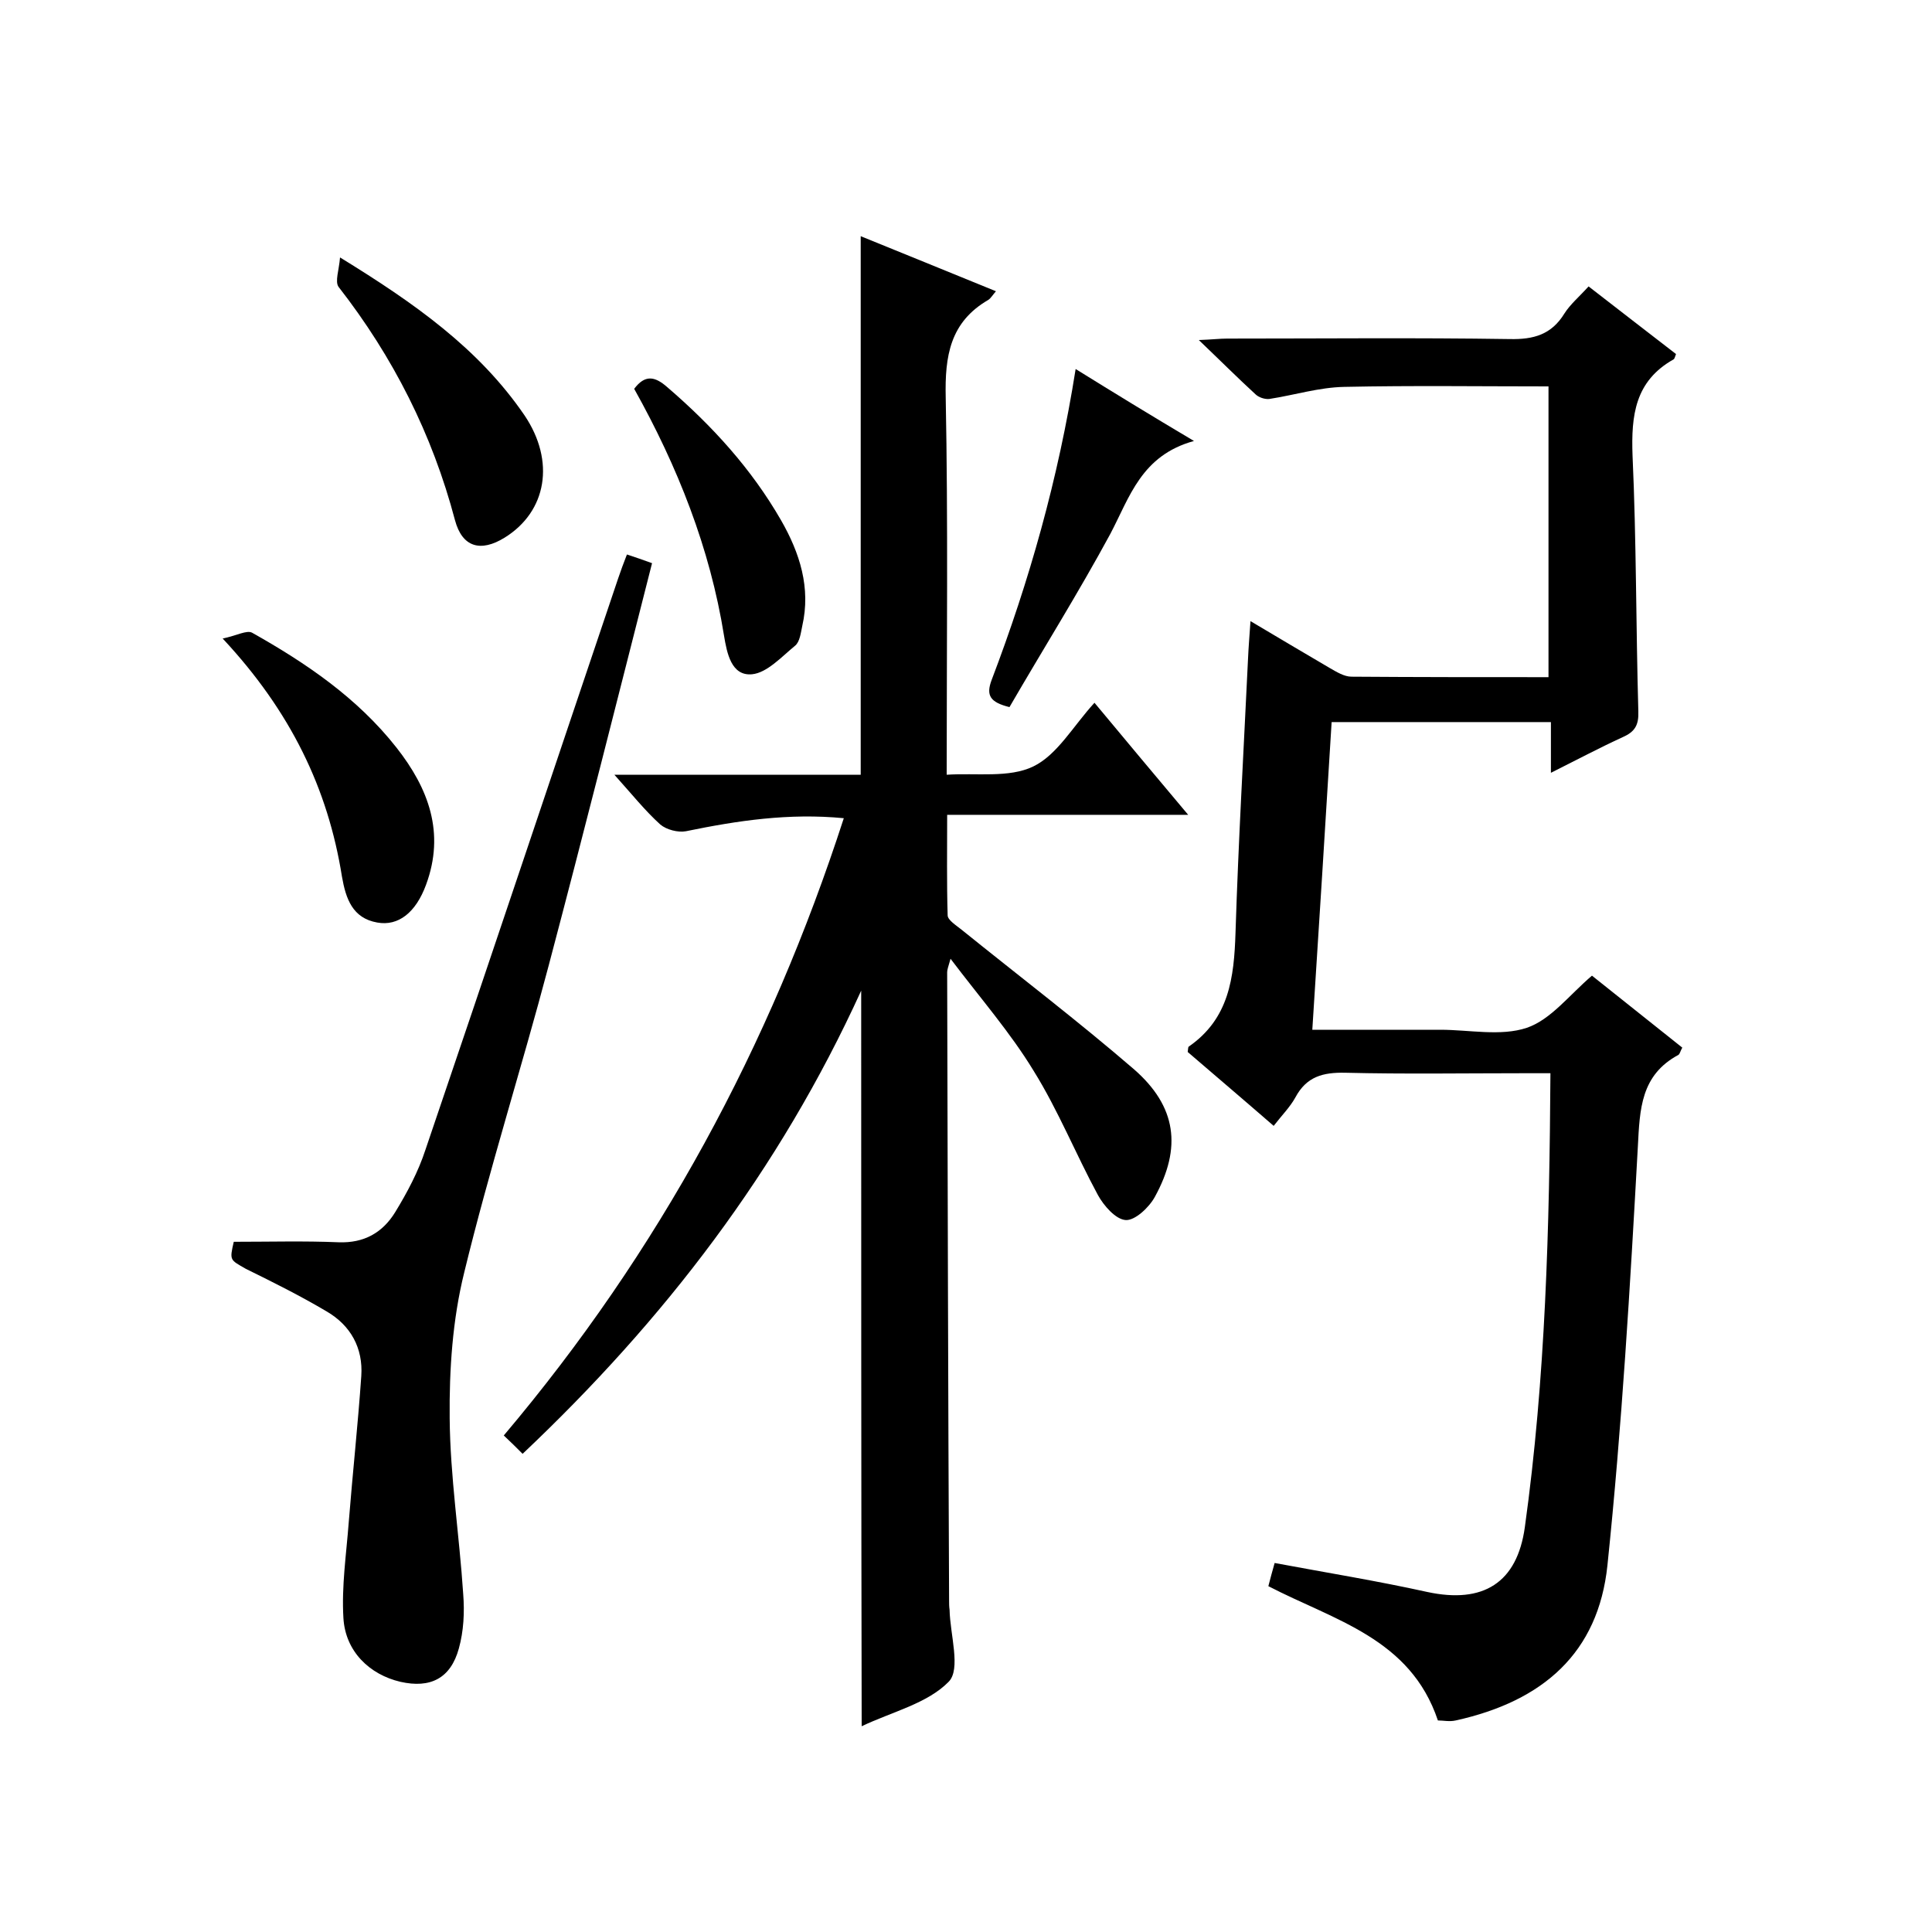
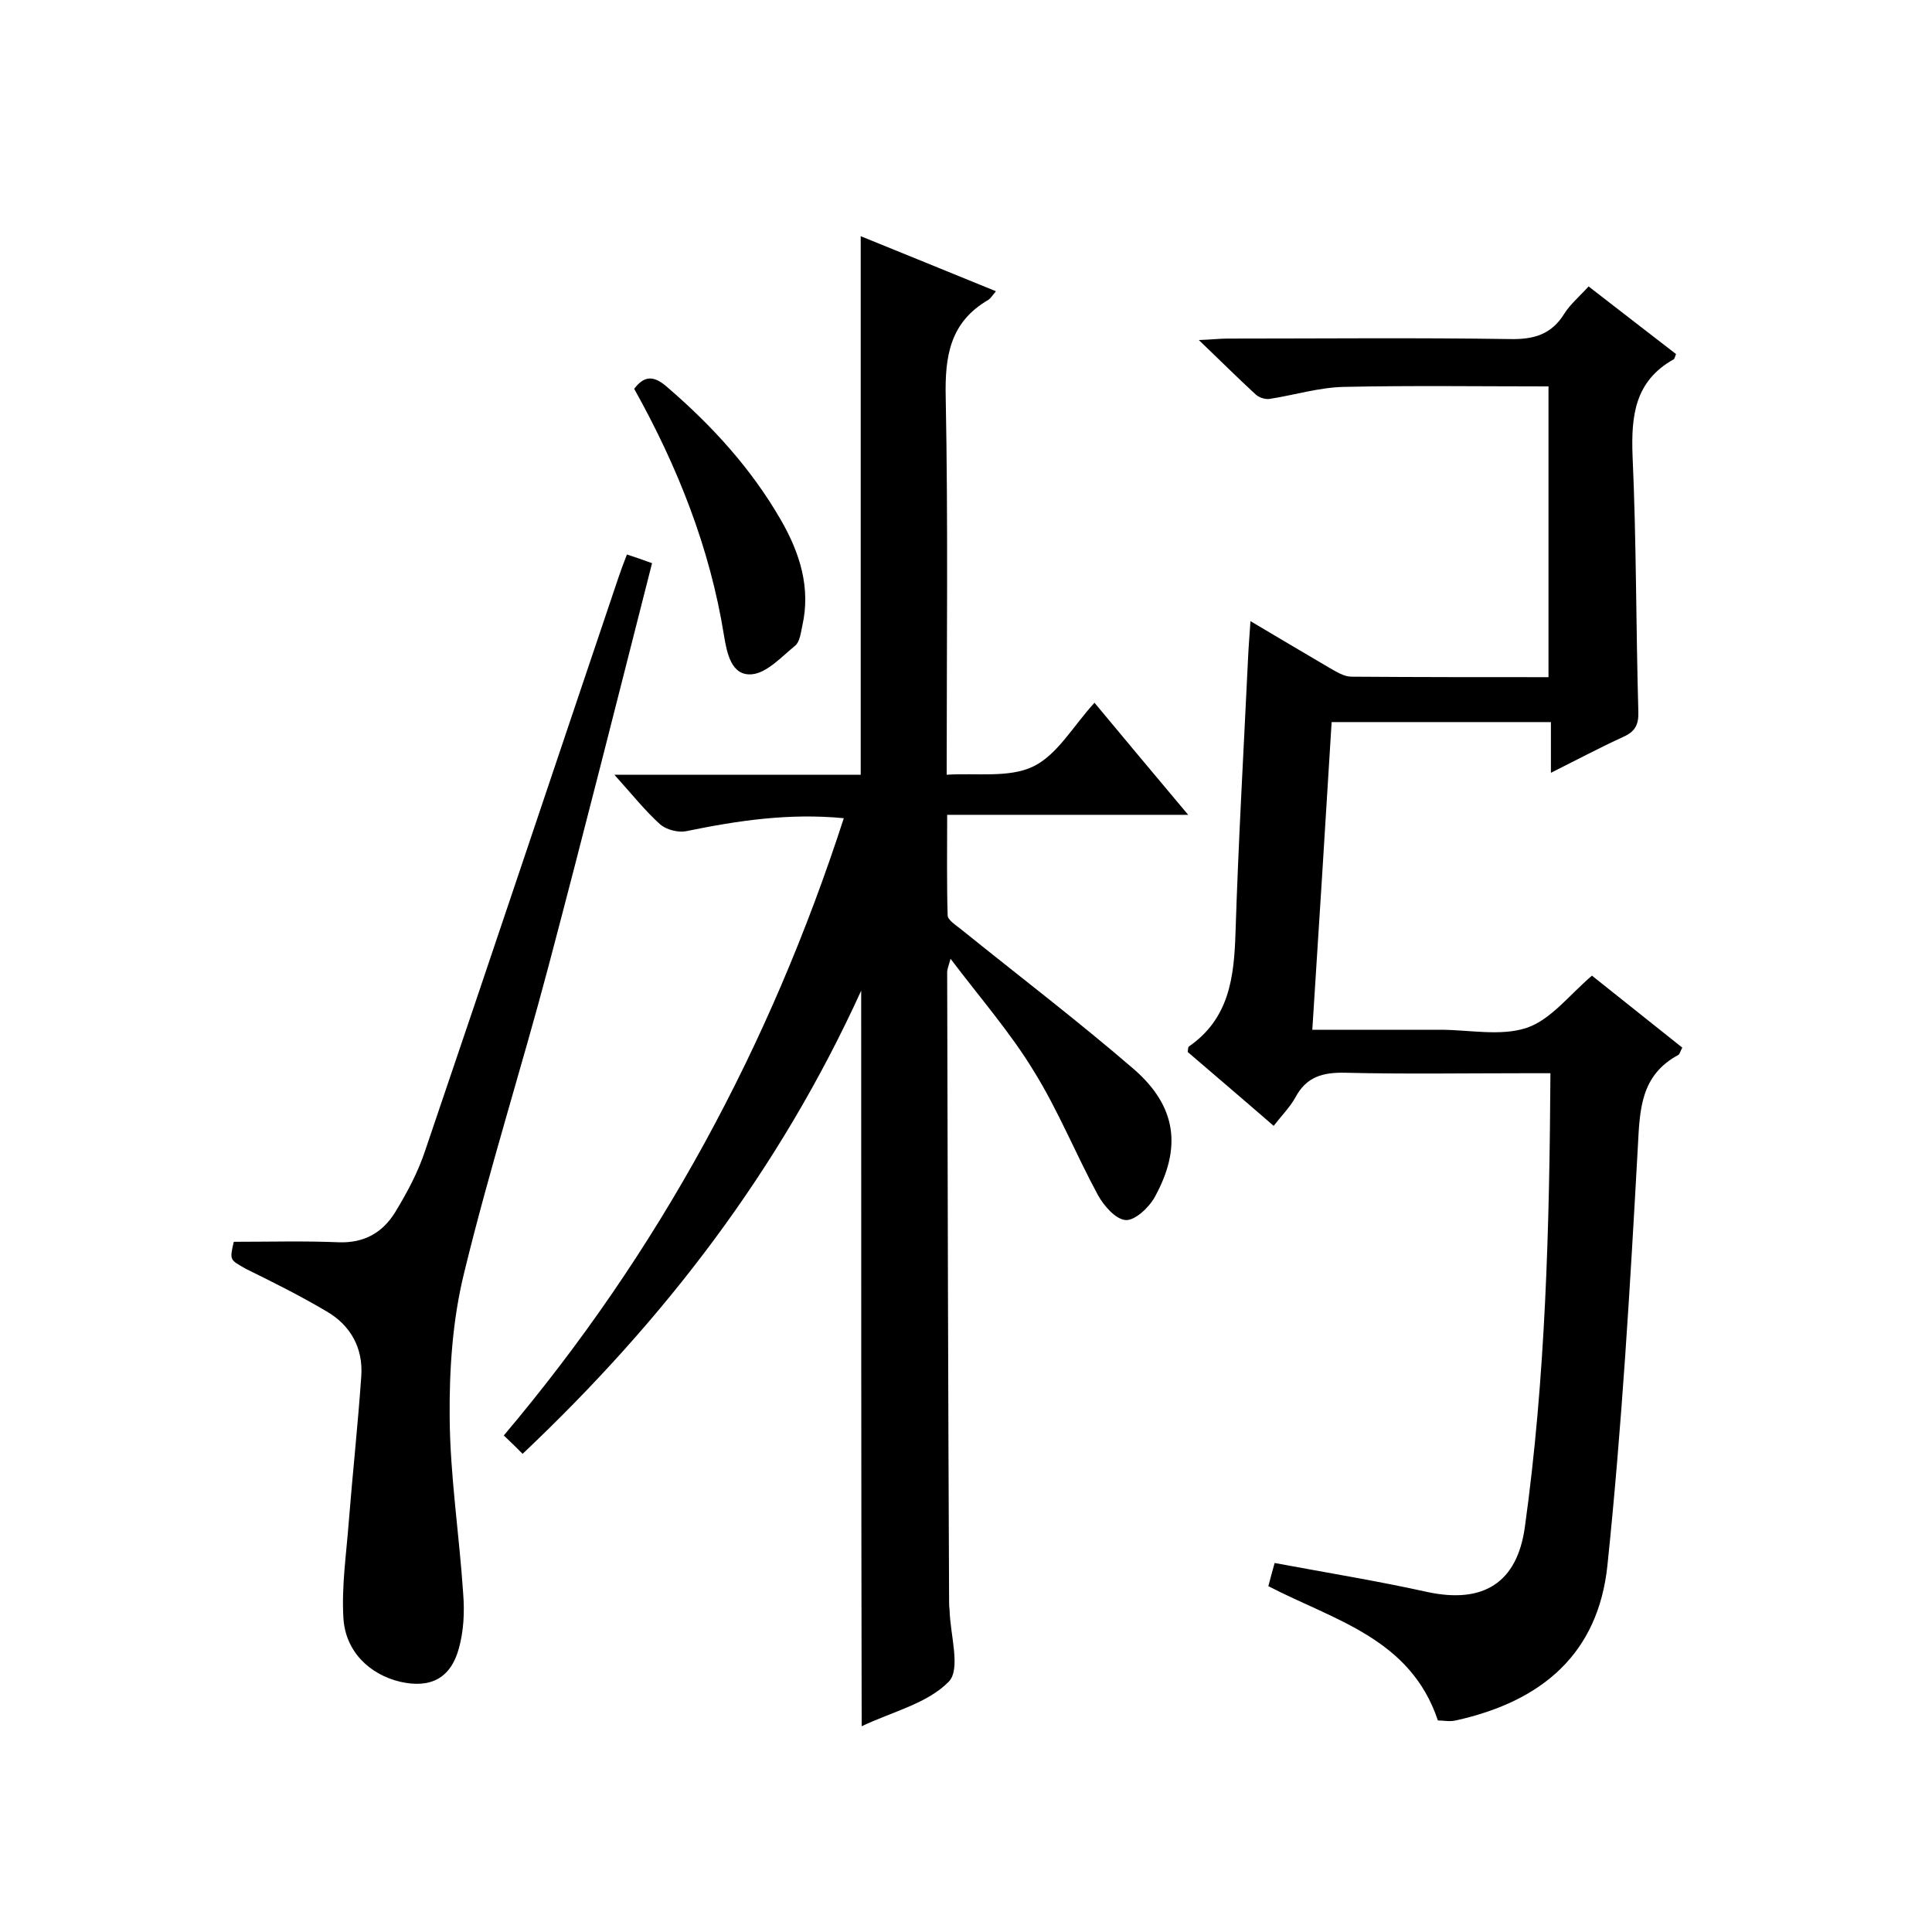
<svg xmlns="http://www.w3.org/2000/svg" enable-background="new 0 0 400 400" viewBox="0 0 400 400">
  <path d="m178.3 205.1c-17 37.3-40.8 68.2-70.1 95.9-1.4-1.4-2.5-2.5-3.9-3.8 32.2-38.1 55.1-80.6 70.4-127.8-11.4-1.1-22 .5-32.7 2.7-1.6.3-4-.3-5.3-1.4-3.2-2.9-5.9-6.3-9.5-10.3h51c0-37.4 0-74.1 0-111.5 9.3 3.8 18.5 7.5 28 11.4-.7.8-1.1 1.5-1.6 1.8-7.9 4.6-9 11.6-8.8 20.2.5 25.7.2 51.3.2 78.1 6.2-.4 12.9.7 17.9-1.7s8.3-8.4 12.7-13.2c6.4 7.7 12.6 15.1 19.4 23.2-16.9 0-33 0-49.9 0 0 7.3-.1 14.1.1 20.8 0 1 1.8 2.1 2.9 3 11.9 9.6 24.1 18.9 35.7 28.9 8.8 7.7 9.9 16.2 4.3 26.4-1.2 2.2-4.1 4.9-6 4.8-2.1-.1-4.6-3-5.8-5.2-4.6-8.5-8.2-17.5-13.3-25.7-4.8-7.9-11-15-17.2-23.2-.5 1.7-.7 2.3-.7 2.8.1 43.3.2 86.7.4 130 0 .7 0 1.3.1 2 .1 5.1 2.4 12.3-.2 14.9-4.4 4.5-11.7 6.2-18 9.2-.1-50.6-.1-100.7-.1-152.3z" />
  <path d="m262.6 328.4c.4-1.6.8-3 1.3-4.8 10.7 2 21.2 3.7 31.6 6 11.6 2.5 18.6-1.9 20.2-13.4 4.3-30.9 5.1-62 5.3-94-2 0-3.8 0-5.5 0-12.3 0-24.7.2-37-.1-4.6-.1-8 .8-10.3 5.1-1.1 2-2.8 3.7-4.5 5.9-6.1-5.3-12.1-10.4-17.8-15.3.1-.8.1-1 .2-1.1 8.4-5.8 9.4-14.3 9.7-23.6.6-19 1.7-38 2.6-56.9.1-2.3.3-4.6.5-7.6 5.9 3.5 11.1 6.6 16.4 9.7 1.4.8 3 1.8 4.5 1.8 13.5.1 27 .1 40.8.1 0-20.4 0-40.4 0-60.2-14.2 0-28.3-.2-42.3.1-5.2.1-10.3 1.7-15.5 2.5-.9.1-2.2-.3-2.9-1-3.7-3.4-7.2-6.9-11.7-11.2 2.8-.1 4.3-.3 5.9-.3 19.5 0 39-.2 58.5.1 4.9.1 8.6-.9 11.3-5.3 1.2-1.9 3.1-3.5 5-5.6 6.1 4.7 12.1 9.4 18.1 14-.2.5-.3 1-.5 1.1-8 4.5-8.8 11.6-8.5 19.9.8 17.6.7 35.3 1.2 53 .1 2.8-.7 4.2-3.2 5.3-4.8 2.2-9.5 4.7-14.9 7.4 0-3.9 0-7.1 0-10.5-15.4 0-30.1 0-45.4 0-1.3 21.1-2.6 42.1-4 63.7h25.5 1c6 0 12.5 1.4 17.9-.4 5-1.7 8.8-6.8 13.5-10.8 6 4.8 12.3 9.8 18.7 14.9-.4.7-.5 1.3-.8 1.5-7.8 4.2-8 11.2-8.4 19-1.6 28.9-3.3 57.9-6.3 86.7-1.9 18.1-13.3 28.1-31.4 32.1-1.3.3-2.6 0-3.7 0-5.7-17-21.4-20.7-35.1-27.8z" />
  <path d="m48.4 257.1c7.5 0 14.6-.2 21.7.1 5.3.2 9.1-2 11.7-6.2 2.5-4.1 4.8-8.4 6.3-13 13.4-39.4 26.6-78.9 39.9-118.3.5-1.5 1.1-3.1 1.8-4.9 1.8.6 3.3 1.1 5.2 1.8-7.1 27.9-14.1 55.7-21.4 83.3-5.6 21.2-12.3 42.2-17.5 63.6-2.4 9.7-3.1 20-3 30.1.1 12.1 2 24.2 2.8 36.4.3 3.8.1 7.7-.9 11.3-1.7 6.2-5.9 8.3-12.1 6.9-6.4-1.5-11.4-6.3-11.8-13.2-.4-6.6.6-13.2 1.1-19.8.8-10.1 1.9-20.2 2.6-30.3.4-5.8-2.2-10.5-7.2-13.4-5.4-3.2-11-6-16.7-8.8-3.3-1.9-3.4-1.7-2.5-5.6z" />
-   <path d="m46.1 132.2c2.9-.6 5-1.8 6.1-1.2 11.2 6.3 21.8 13.5 29.9 23.8 6.6 8.4 10.1 17.6 6.1 28.4-2.1 5.7-5.7 8.6-10.1 7.8-5.1-.9-6.5-4.9-7.3-9.5-2.9-18.2-10.6-34.2-24.7-49.3z" />
-   <path d="m70.4 53.3c15.3 9.4 28.7 18.8 38.2 32.7 6.4 9.5 4.6 19.9-4.1 25.3-5 3.1-8.8 2-10.3-3.6-4.7-17.8-12.8-33.8-24.1-48.3-.8-1.1.1-3.5.3-6.1z" />
+   <path d="m46.1 132.2z" />
  <path d="m131.3 80.5c2.2-2.9 4.2-2.7 6.9-.3 9.3 8 17.4 16.9 23.5 27.5 3.9 6.8 6.2 14 4.4 21.9-.3 1.4-.5 3.3-1.5 4.1-2.8 2.3-5.8 5.6-8.9 5.9-4.3.4-5.2-4.4-5.8-8-2.9-18.1-9.6-35-18.6-51.1z" />
-   <path d="m247.2 91.3c-10.9 3-13.3 11.6-17.3 19.2-6.6 12.2-14 24-20.9 35.9-4-1-4.9-2.4-3.7-5.6 7.8-20.5 13.8-41.6 17.4-64.4 7.9 4.9 15.4 9.5 24.5 14.9z" />
</svg>